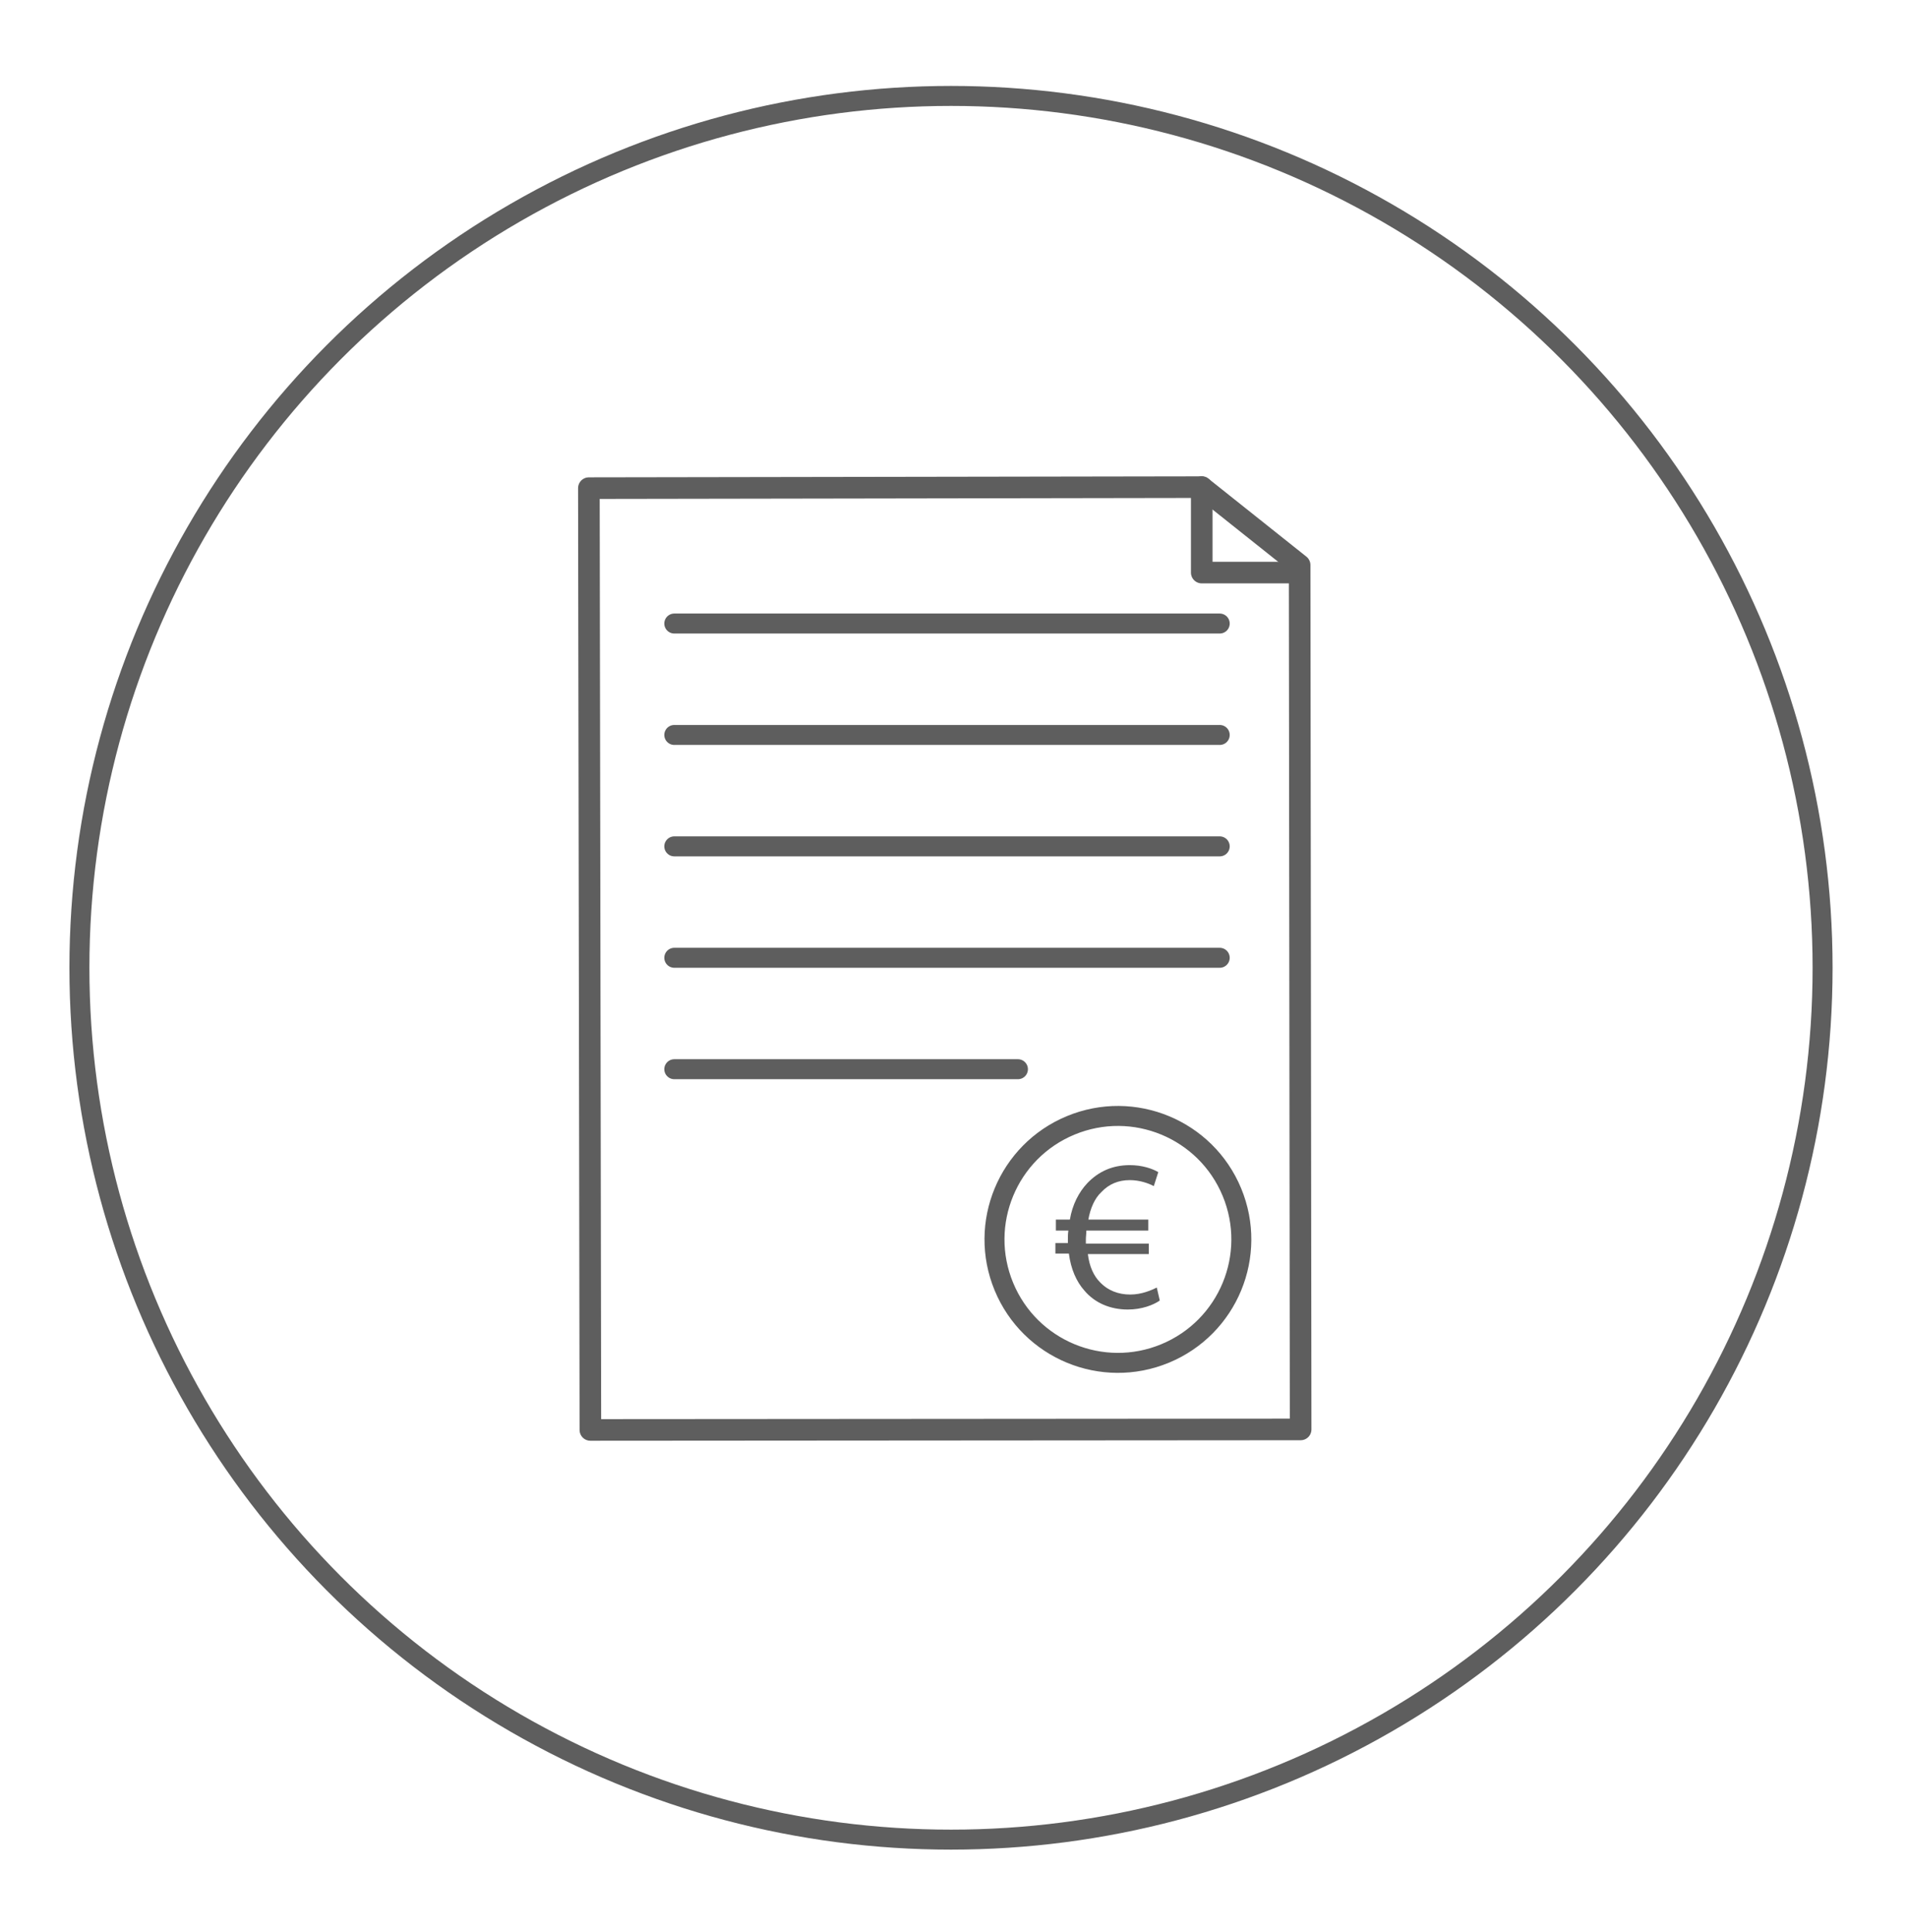
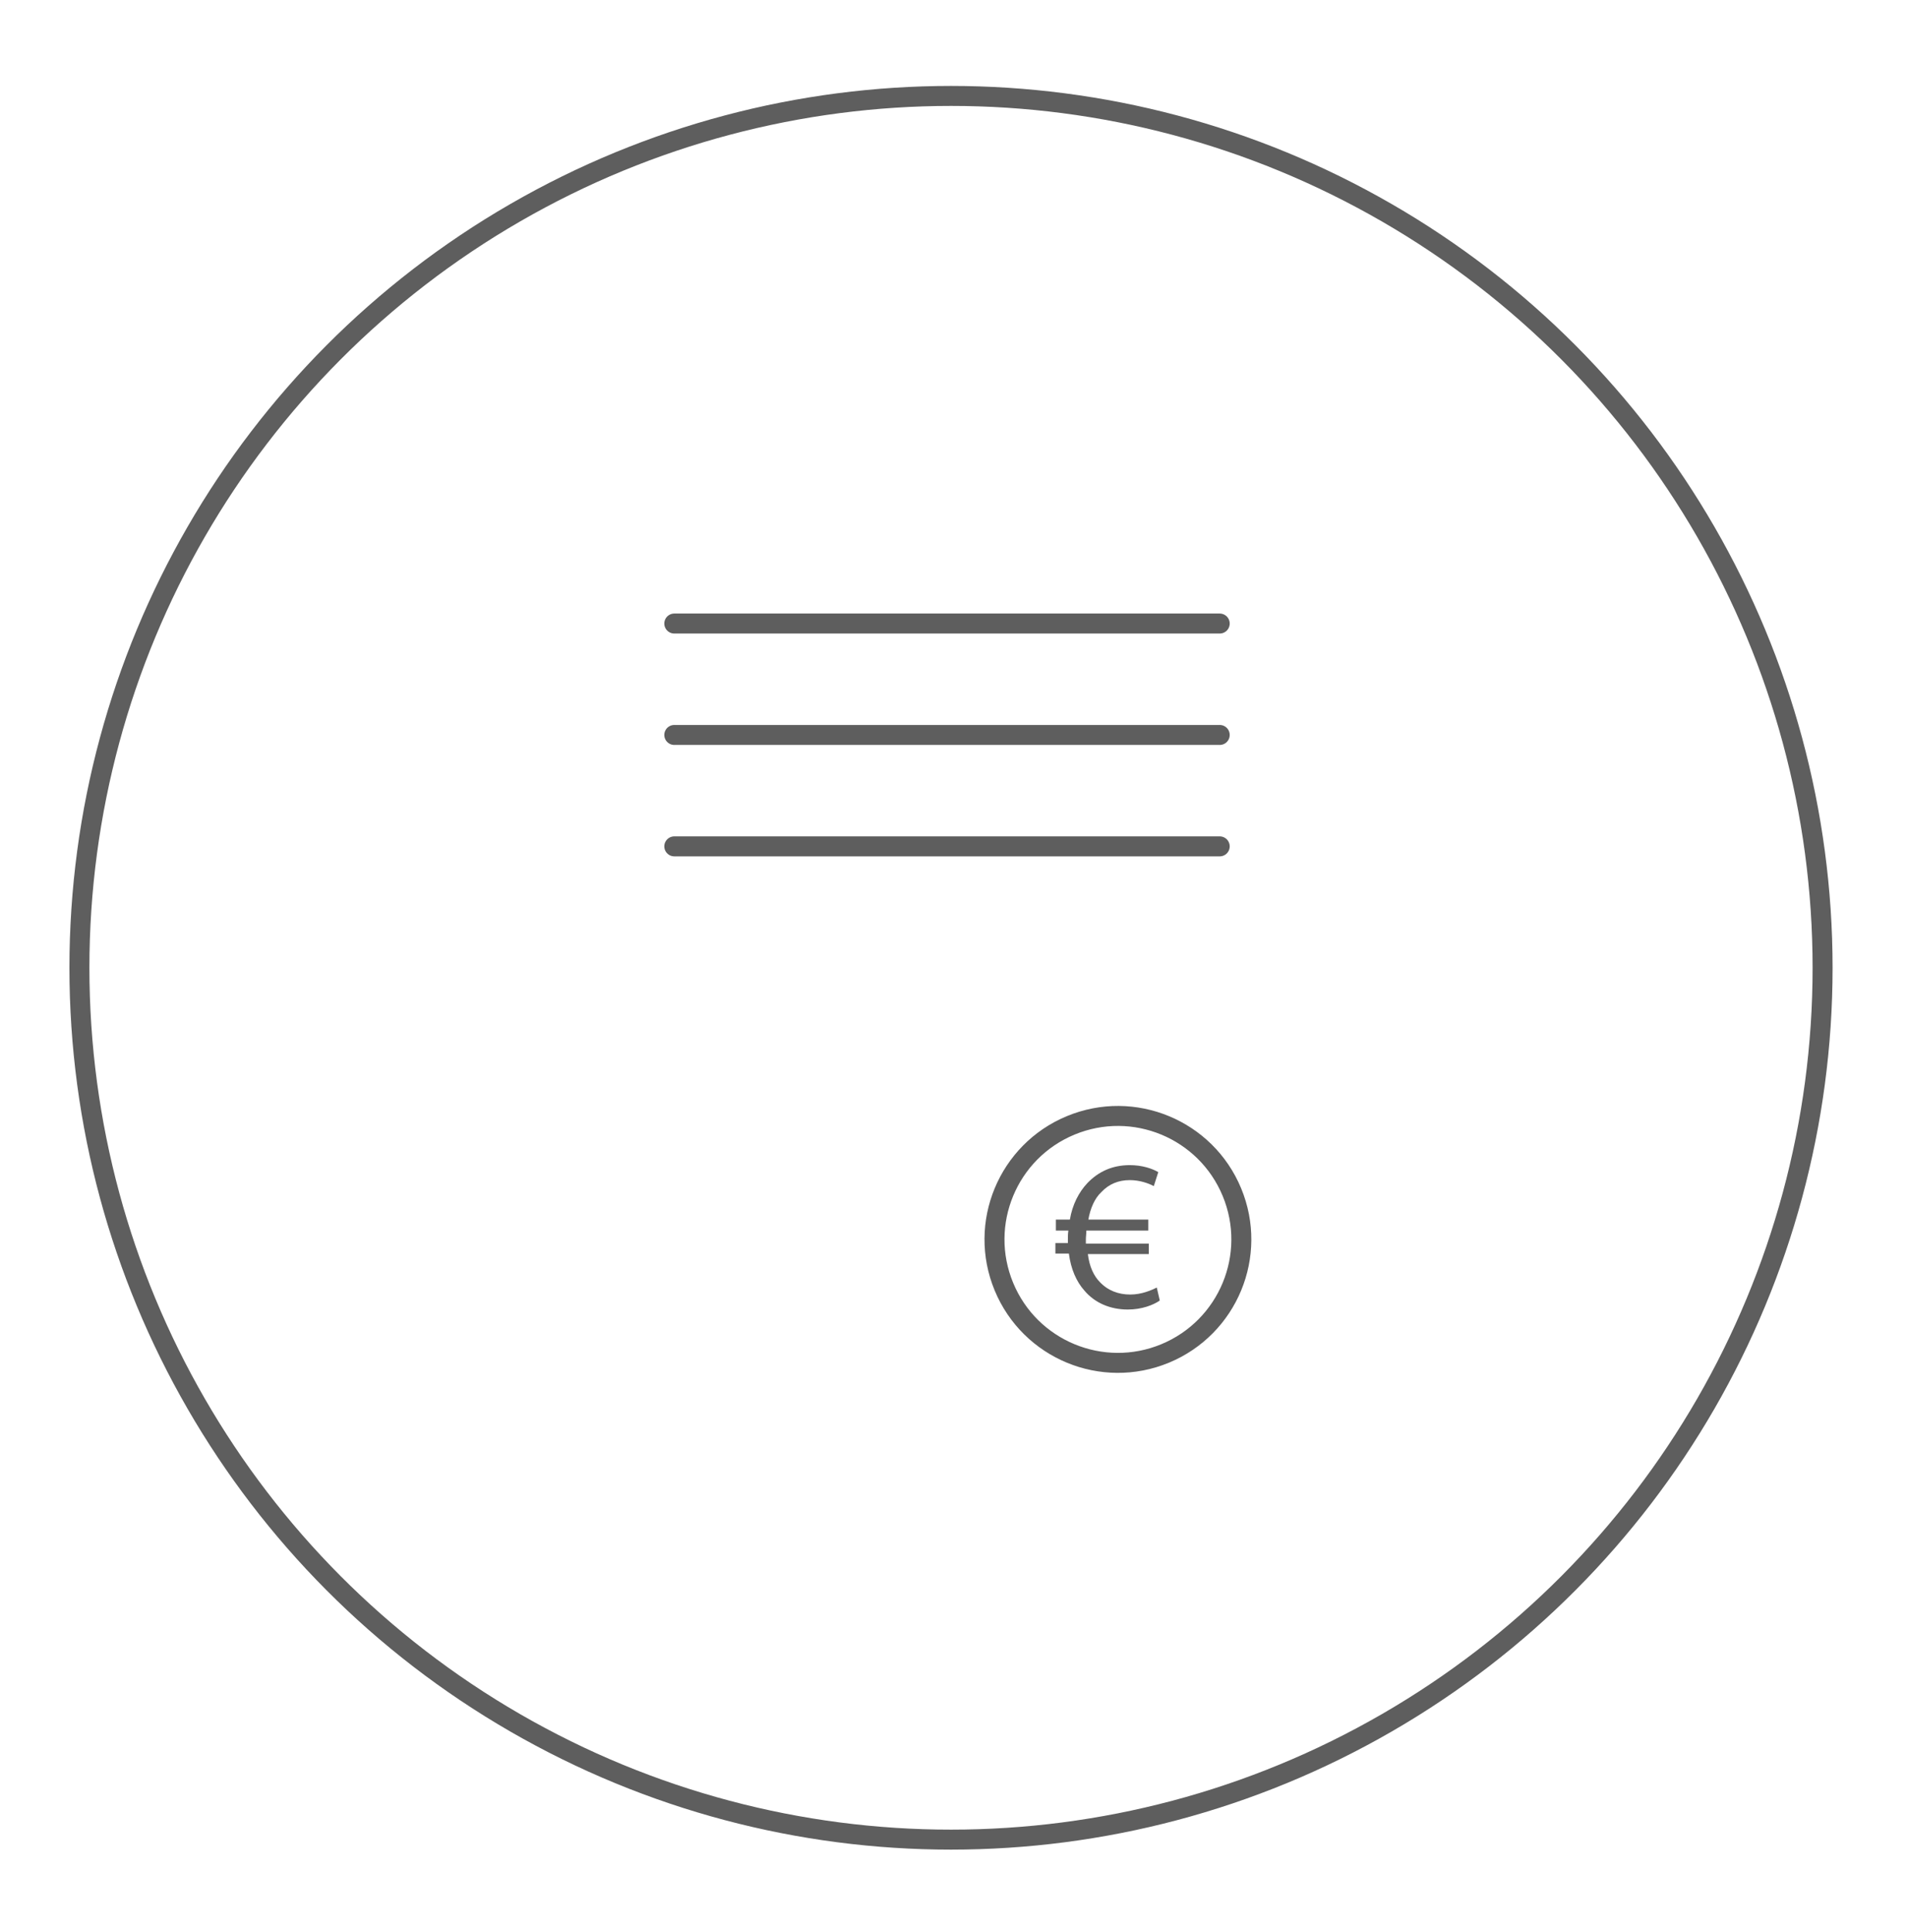
<svg xmlns="http://www.w3.org/2000/svg" version="1.1" id="Layer_1" x="0px" y="0px" viewBox="0 0 381.8 386.7" style="enable-background:new 0 0 381.8 386.7;" xml:space="preserve">
  <style type="text/css">
	.st0{fill:none;stroke:#5E5E5E;stroke-width:4;stroke-miterlimit:10;}
	.st1{fill:none;stroke:#5E5E5E;stroke-width:4.324;stroke-linecap:round;stroke-linejoin:round;stroke-miterlimit:10;}
	.st2{fill:none;stroke:#5E5E5E;stroke-width:4;stroke-linecap:round;stroke-linejoin:round;stroke-miterlimit:10;}
	.st3{fill:#5E5E5E;}
</style>
  <g>
    <circle class="st0" cx="190.4" cy="193.7" r="174.5" />
    <g>
      <g>
        <g>
-           <polygon class="st1" points="260.2,113.1 260.4,286.1 118.2,286.2 117.9,97.7 240.6,97.5     " />
-         </g>
+           </g>
      </g>
      <line class="st2" x1="135" y1="124.8" x2="244.2" y2="124.8" />
      <line class="st2" x1="135" y1="147.1" x2="244.2" y2="147.1" />
      <line class="st2" x1="135" y1="169.4" x2="244.2" y2="169.4" />
-       <line class="st2" x1="135" y1="191.7" x2="244.2" y2="191.7" />
-       <line class="st2" x1="135" y1="214" x2="203.8" y2="214" />
      <ellipse transform="matrix(0.924 -0.383 0.383 0.924 -77.903 104.499)" class="st2" cx="223.7" cy="248.1" rx="24.7" ry="24.7" />
      <g>
        <path class="st3" d="M232.2,260.3c-1.3,0.9-3.6,1.8-6.4,1.8c-3.5,0-6.6-1.3-8.7-3.8c-1.6-1.8-2.7-4.3-3.1-7.4h-2.7v-2.1h2.5     c0-0.2,0-0.4,0-0.6c0-0.7,0-1.3,0.1-1.9h-2.5v-2.2h2.8c0.5-3,1.8-5.5,3.5-7.3c2.2-2.3,5-3.6,8.5-3.6c2.5,0,4.5,0.7,5.7,1.4     l-0.9,2.8c-1.1-0.6-2.9-1.2-4.8-1.2c-2.3,0-4.2,0.8-5.7,2.4c-1.3,1.2-2.2,3.2-2.6,5.5h12v2.2h-12.4c0,0.6-0.1,1.2-0.1,1.8     c0,0.3,0,0.5,0,0.8H230v2.1h-12.2c0.3,2.5,1.2,4.4,2.4,5.6c1.6,1.7,3.7,2.5,6.1,2.5c2.3,0,4.3-0.9,5.3-1.4L232.2,260.3z" />
      </g>
-       <polyline class="st1" points="240.6,97.5 240.6,114.6 259.7,114.6   " />
    </g>
  </g>
</svg>